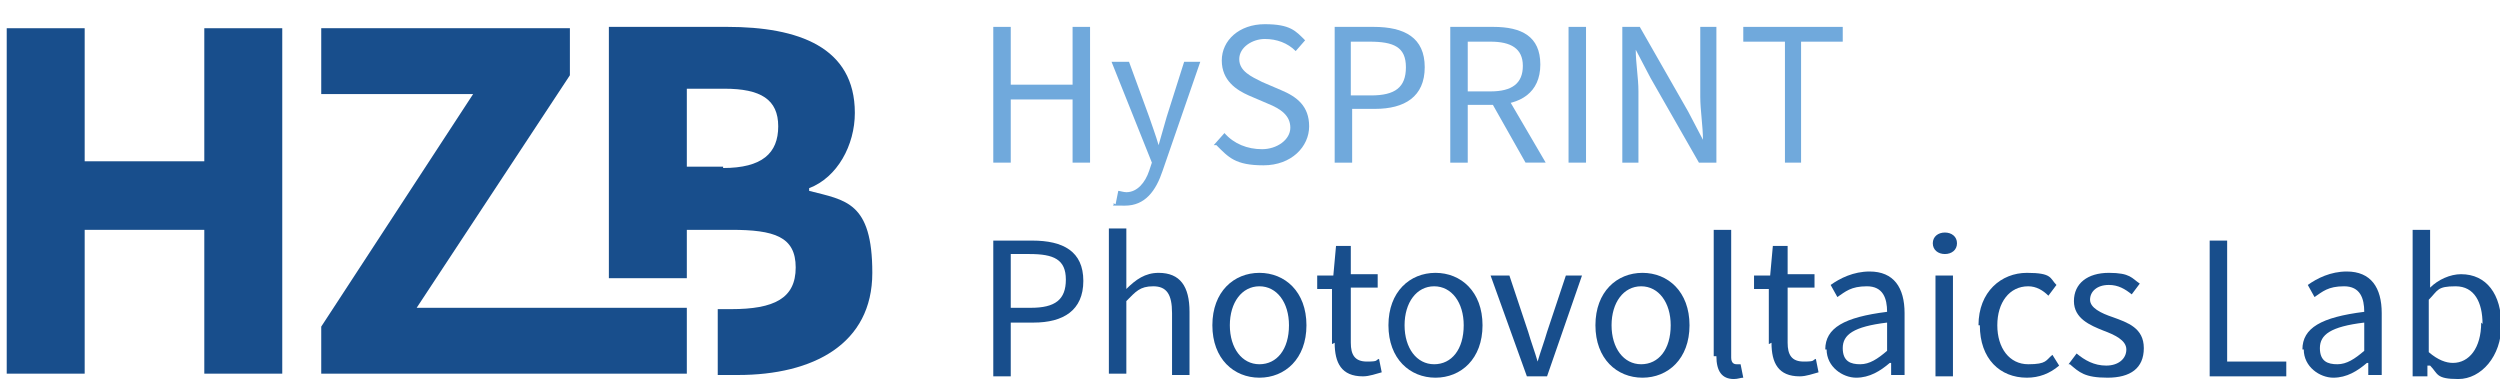
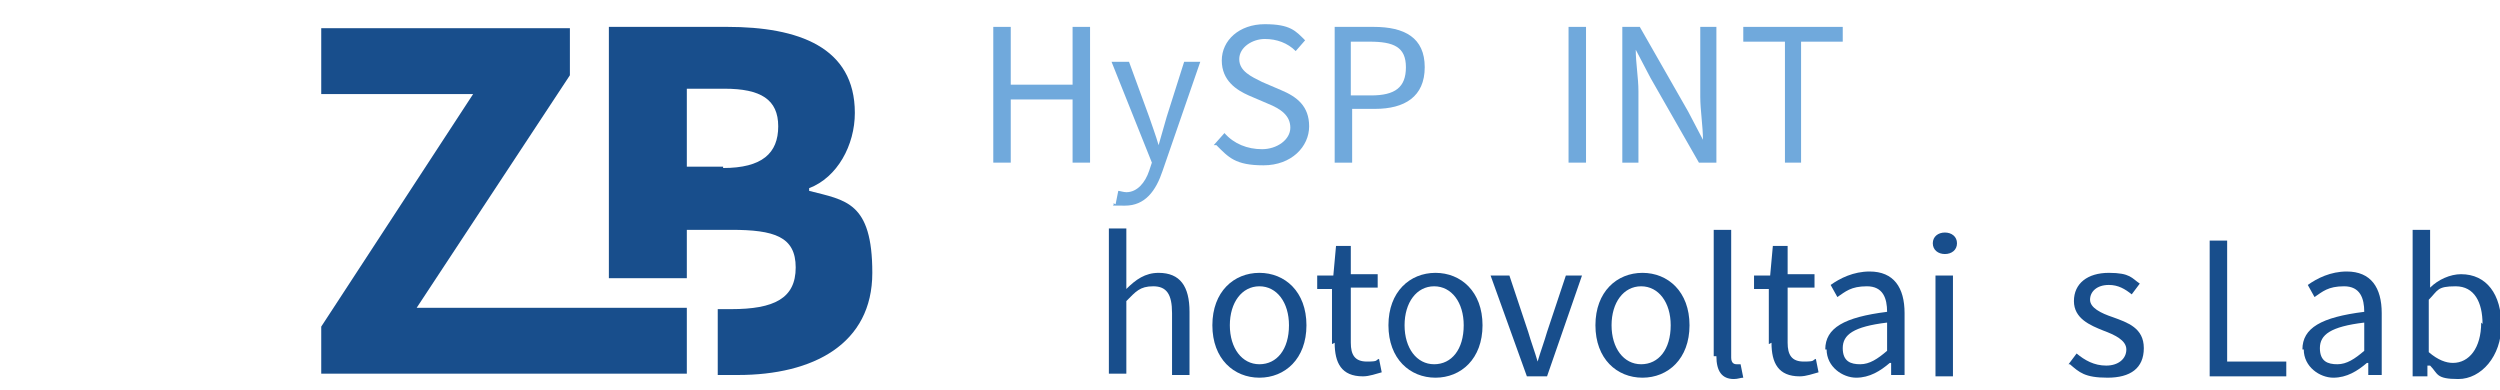
<svg xmlns="http://www.w3.org/2000/svg" id="Ebene_1" version="1.1" viewBox="0 0 186 29">
  <defs>
    <style>
      .st0 {
        fill: #70a9dc;
      }

      .st1 {
        fill: #184e8c;
      }
    </style>
  </defs>
  <path class="st1" d="M53.8,12.4h-2.7v-5.8h2.8c2.7,0,4,.8,4,2.8s-1.2,3.1-4.1,3.1h0ZM60.2,14.2v-.2c2.1-.8,3.4-3.2,3.4-5.6,0-4.9-4.2-6.4-9.5-6.4h-8.8v18.7h5.8v-3.6h3.3c3.2,0,4.8.5,4.8,2.8s-1.6,3.1-4.8,3.1h-1v4.9h1.5c5.6,0,10-2.3,10-7.6s-2-5.4-4.7-6.1h0Z" />
-   <polygon class="st1" points=".5 2.1 6.3 2.1 6.3 12 15.2 12 15.2 2.1 21 2.1 21 27.8 15.2 27.8 15.2 17.1 6.3 17.1 6.3 27.8 .5 27.8 .5 2.1 .5 2.1" />
  <polygon class="st1" points="51.1 22.9 31 22.9 42.4 5.6 42.4 2.1 23.9 2.1 23.9 7 35.2 7 23.9 24.3 23.9 27.8 51.1 27.8 51.1 22.9 51.1 22.9" />
  <polygon class="st0" points="73.9 2 75.2 2 75.2 6.3 79.8 6.3 79.8 2 81.1 2 81.1 12.1 79.8 12.1 79.8 7.4 75.2 7.4 75.2 12.1 73.9 12.1 73.9 2 73.9 2" />
  <path class="st0" d="M83,15.2l.2-1c.1,0,.4.1.6.1.8,0,1.4-.7,1.7-1.6l.2-.6-3-7.5h1.3l1.5,4.1c.2.6.5,1.4.7,2.1h0c.2-.7.4-1.4.6-2.1l1.3-4.1h1.2l-2.8,8.1c-.5,1.5-1.3,2.6-2.8,2.6s-.6,0-.9-.2h0Z" />
  <path class="st0" d="M90.3,10.8l.8-.9c.7.8,1.7,1.2,2.8,1.2s2.1-.7,2.1-1.6-.7-1.4-1.7-1.8l-1.4-.6c-.9-.4-2-1.1-2-2.6s1.3-2.7,3.2-2.7,2.3.5,3,1.2l-.7.8c-.6-.6-1.4-.9-2.3-.9s-1.9.6-1.9,1.5.9,1.3,1.7,1.7l1.4.6c1.2.5,2.1,1.2,2.1,2.7s-1.3,2.9-3.4,2.9-2.6-.6-3.5-1.5h0Z" />
  <path class="st0" d="M102,7.1c1.8,0,2.6-.6,2.6-2.1s-.9-1.9-2.7-1.9h-1.4v4h1.5ZM99.3,2h2.9c2.3,0,3.8.8,3.8,3s-1.5,3.1-3.7,3.1h-1.7v4h-1.3V2h0Z" />
-   <path class="st0" d="M110.9,7.5l1-.7,3.1,5.3h-1.5l-2.6-4.6h0ZM110.9,6.8c1.6,0,2.4-.6,2.4-1.9s-.9-1.8-2.4-1.8h-1.7v3.7h1.7ZM107.9,2h3.2c2.1,0,3.5.7,3.5,2.8s-1.5,3-3.5,3h-1.9v4.3h-1.3V2h0Z" />
  <polygon class="st0" points="116.7 2 118 2 118 12.1 116.7 12.1 116.7 2 116.7 2" />
  <path class="st0" d="M120.7,2h1.3l3.6,6.3,1.1,2.1h0c0-1-.2-2.2-.2-3.2V2h1.2v10.1h-1.3l-3.6-6.3-1.1-2.1h0c0,1,.2,2.1.2,3.1v5.3h-1.2V2h0Z" />
  <polygon class="st0" points="132.8 3.1 129.7 3.1 129.7 2 137.1 2 137.1 3.1 134 3.1 134 12.1 132.8 12.1 132.8 3.1 132.8 3.1" />
-   <path class="st1" d="M76.7,22.9c1.8,0,2.6-.6,2.6-2.1s-.9-1.9-2.7-1.9h-1.4v4h1.5ZM73.9,17.9h2.9c2.3,0,3.8.8,3.8,3s-1.5,3.1-3.7,3.1h-1.7v4h-1.3v-10.1h0Z" />
  <path class="st1" d="M82.5,17h1.3v4.5c.7-.7,1.4-1.2,2.4-1.2,1.6,0,2.3,1,2.3,2.9v4.7h-1.3v-4.6c0-1.4-.4-2-1.4-2s-1.3.4-2,1.1v5.4h-1.3v-10.9h0Z" />
  <path class="st1" d="M95.9,24.2c0-1.7-.9-2.9-2.2-2.9s-2.2,1.2-2.2,2.9.9,2.9,2.2,2.9,2.2-1.1,2.2-2.9h0ZM90.2,24.2c0-2.5,1.6-3.9,3.5-3.9s3.5,1.4,3.5,3.9-1.6,3.9-3.5,3.9-3.5-1.4-3.5-3.9h0Z" />
  <path class="st1" d="M99.1,25.6v-4.1h-1.1v-1h1.2c0,0,.2-2.2.2-2.2h1.1v2.1h2v1h-2v4.1c0,.9.3,1.4,1.2,1.4s.6-.1.9-.2l.2,1c-.4.1-.9.3-1.4.3-1.6,0-2.1-1-2.1-2.5h0Z" />
  <path class="st1" d="M108.9,24.2c0-1.7-.9-2.9-2.2-2.9s-2.2,1.2-2.2,2.9.9,2.9,2.2,2.9,2.2-1.1,2.2-2.9h0ZM103.3,24.2c0-2.5,1.6-3.9,3.5-3.9s3.5,1.4,3.5,3.9-1.6,3.9-3.5,3.9-3.5-1.4-3.5-3.9h0Z" />
  <path class="st1" d="M111,20.5h1.3l1.4,4.2c.2.7.5,1.5.7,2.2h0c.2-.7.5-1.5.7-2.2l1.4-4.2h1.2l-2.6,7.5h-1.5l-2.7-7.5h0Z" />
  <path class="st1" d="M124.3,24.2c0-1.7-.9-2.9-2.2-2.9s-2.2,1.2-2.2,2.9.9,2.9,2.2,2.9,2.2-1.1,2.2-2.9h0ZM118.7,24.2c0-2.5,1.6-3.9,3.5-3.9s3.5,1.4,3.5,3.9-1.6,3.9-3.5,3.9-3.5-1.4-3.5-3.9h0Z" />
  <path class="st1" d="M127.5,26.5v-9.4h1.3v9.5c0,.4.2.5.4.5s.1,0,.3,0l.2,1c-.2,0-.4.1-.7.1-.9,0-1.3-.6-1.3-1.7h0Z" />
  <path class="st1" d="M131.6,25.6v-4.1h-1.1v-1h1.2c0,0,.2-2.2.2-2.2h1.1v2.1h2v1h-2v4.1c0,.9.3,1.4,1.2,1.4s.6-.1.9-.2l.2,1c-.4.1-.9.3-1.4.3-1.6,0-2.1-1-2.1-2.5h0Z" />
  <path class="st1" d="M140.4,26.1v-2.1c-2.5.3-3.3.9-3.3,1.9s.6,1.2,1.3,1.2,1.3-.4,2-1h0ZM135.8,26c0-1.6,1.4-2.4,4.6-2.8,0-1-.3-1.9-1.5-1.9s-1.6.4-2.2.8l-.5-.9c.7-.5,1.7-1,2.9-1,1.8,0,2.6,1.2,2.6,3.1v4.6h-1v-.9h-.1c-.7.6-1.5,1.1-2.5,1.1s-2.2-.8-2.2-2.1h0Z" />
  <path class="st1" d="M144,20.5h1.3v7.5h-1.3v-7.5h0ZM143.8,18.1c0-.5.4-.8.9-.8s.9.3.9.8-.4.8-.9.8-.9-.3-.9-.8h0Z" />
-   <path class="st1" d="M147.2,24.2c0-2.5,1.7-3.9,3.6-3.9s1.7.4,2.2.9l-.6.8c-.4-.4-.9-.7-1.5-.7-1.4,0-2.3,1.2-2.3,2.9s.9,2.9,2.3,2.9,1.3-.3,1.8-.7l.5.8c-.7.6-1.5.9-2.4.9-2,0-3.5-1.4-3.5-3.9h0Z" />
  <path class="st1" d="M153.9,27.1l.6-.8c.6.5,1.3.9,2.2.9s1.5-.5,1.5-1.2-.9-1.1-1.7-1.4c-1-.4-2.2-.9-2.2-2.2s1-2.1,2.6-2.1,1.7.4,2.3.8l-.6.8c-.5-.4-1-.7-1.7-.7-.9,0-1.4.5-1.4,1.1s.8,1,1.7,1.3c1.1.4,2.3.8,2.3,2.3s-1,2.2-2.7,2.2-2.1-.4-2.8-1h0Z" />
  <polygon class="st1" points="164.4 17.9 165.7 17.9 165.7 26.9 170.1 26.9 170.1 28 164.4 28 164.4 17.9 164.4 17.9" />
  <path class="st1" d="M175.9,26.1v-2.1c-2.5.3-3.3.9-3.3,1.9s.6,1.2,1.3,1.2,1.3-.4,2-1h0ZM171.3,26c0-1.6,1.4-2.4,4.6-2.8,0-1-.3-1.9-1.5-1.9s-1.6.4-2.2.8l-.5-.9c.7-.5,1.7-1,2.9-1,1.8,0,2.6,1.2,2.6,3.1v4.6h-1v-.9h-.1c-.7.6-1.5,1.1-2.5,1.1s-2.2-.8-2.2-2.1h0Z" />
  <path class="st1" d="M184.7,24.1c0-1.6-.6-2.8-2-2.8s-1.3.3-2,1v3.9c.7.6,1.3.8,1.8.8,1.2,0,2.1-1.1,2.1-3h0ZM180.6,27.2h0v.8h-1.1v-10.9h1.3v4.3c.6-.6,1.5-1,2.3-1,1.9,0,3,1.5,3,3.8s-1.5,4-3.2,4-1.5-.4-2.1-1h0Z" />
</svg>